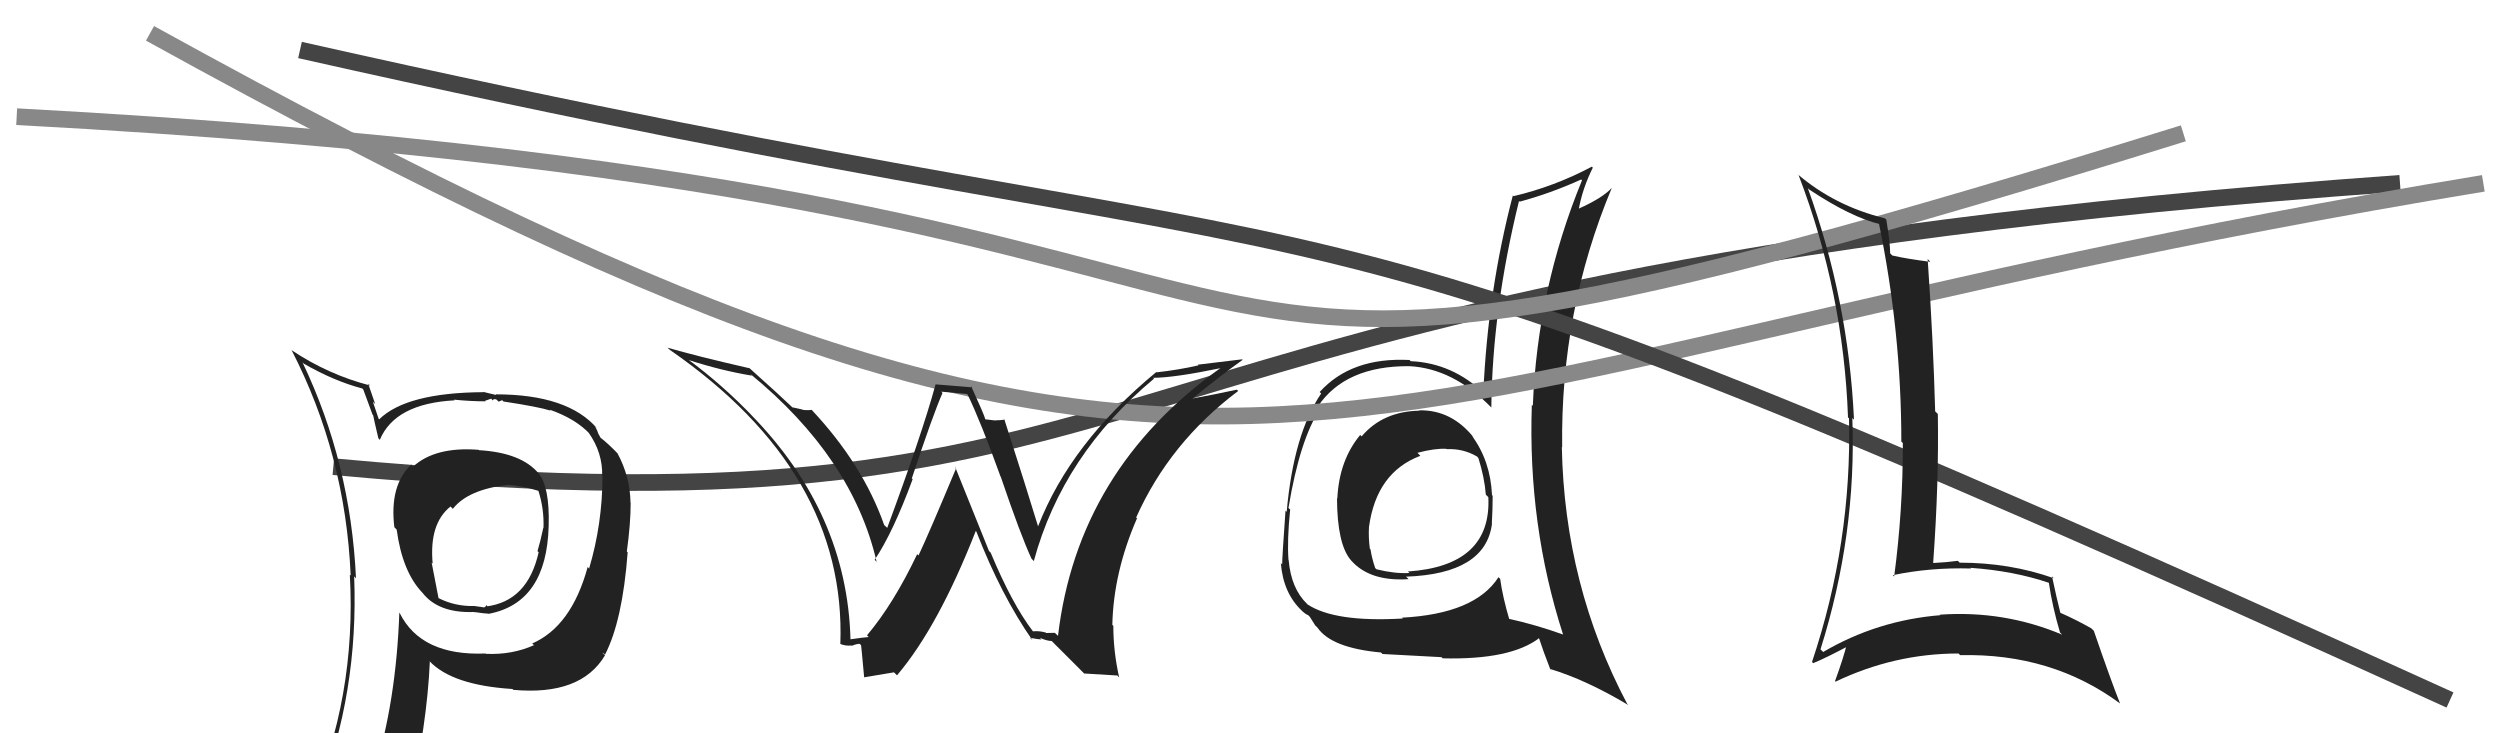
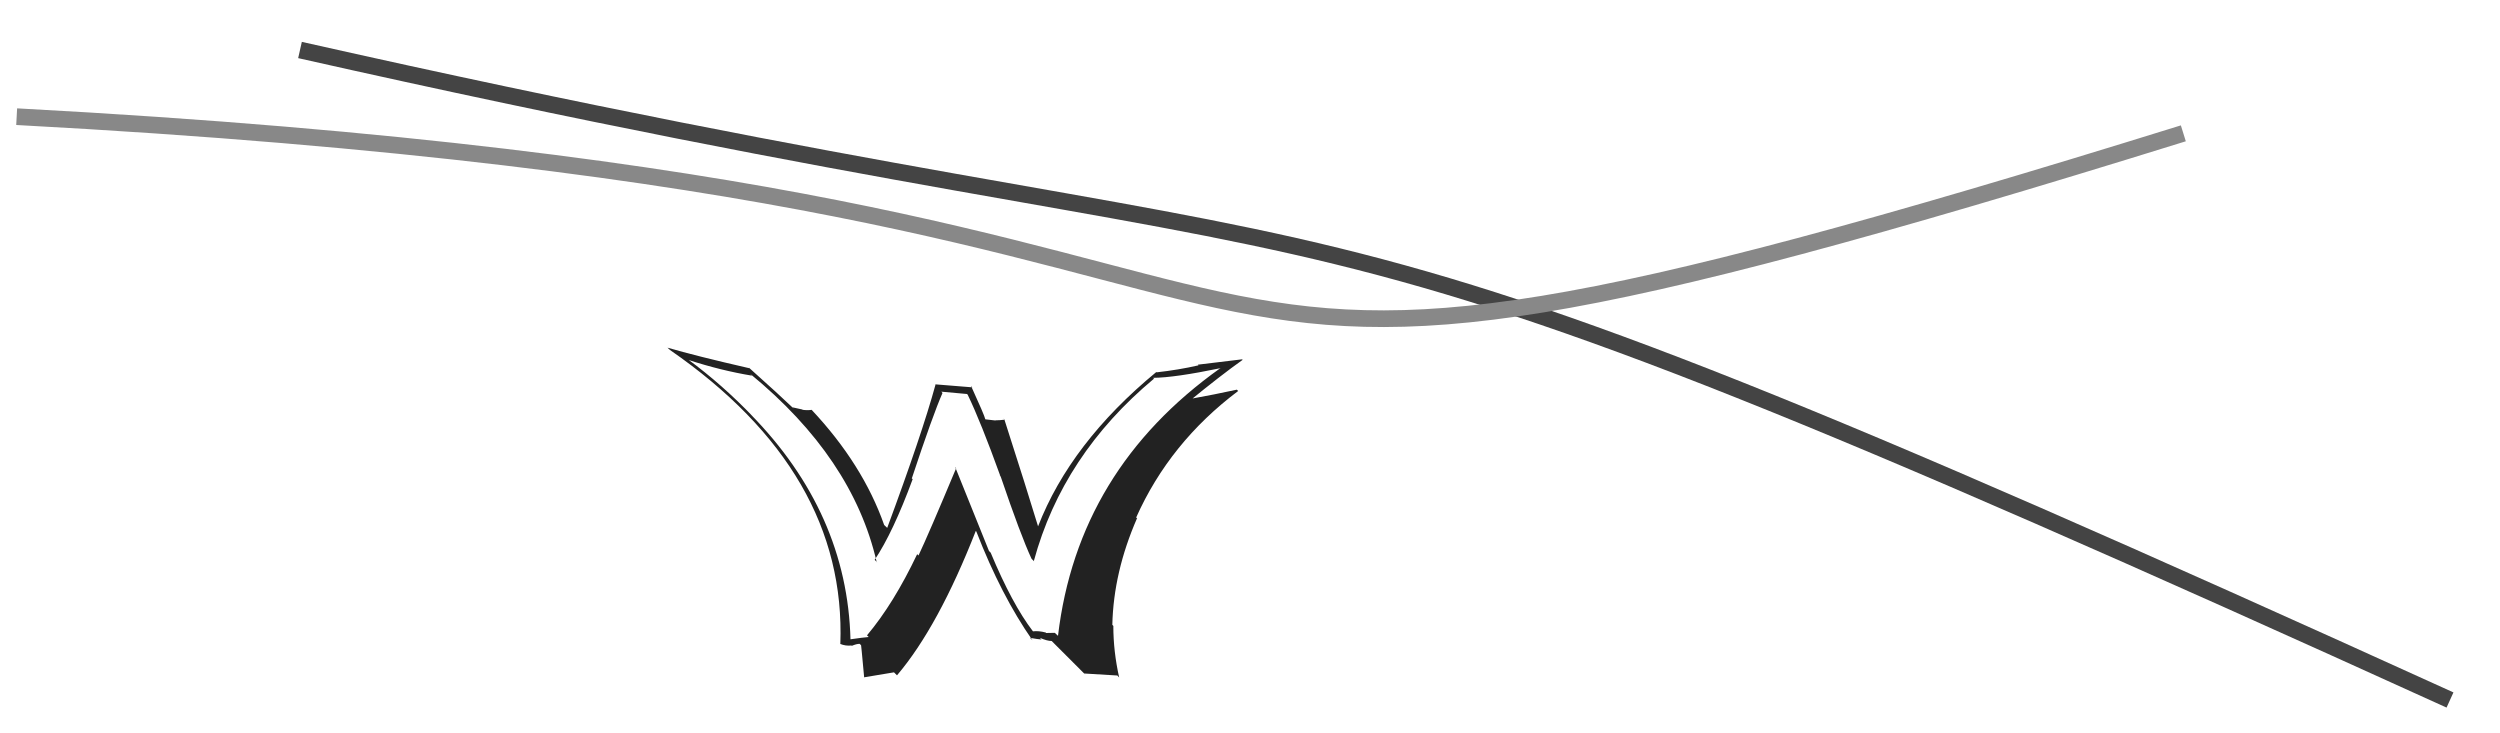
<svg xmlns="http://www.w3.org/2000/svg" width="150" height="44" viewBox="0,0,150,44">
-   <path d="M20 28 C74 33,60 17,144 11" stroke="#444" fill="none" />
-   <path fill="#222" d="M28.68 26.94L28.73 27.00L28.73 26.99Q26.12 26.78 24.78 28.00L24.82 28.03L24.67 27.88Q23.36 29.12 23.66 31.63L23.79 31.77L23.80 31.77Q24.14 34.31 25.35 35.57L25.21 35.43L25.35 35.57Q26.31 36.80 28.45 36.72L28.57 36.84L28.44 36.72Q29.12 36.82 29.31 36.82L29.15 36.66L29.32 36.83Q32.80 36.17 32.92 31.56L32.78 31.42L32.92 31.56Q32.99 29.19 32.30 28.39L32.25 28.35L32.33 28.42Q31.29 27.16 28.74 27.01ZM32.04 38.72L31.92 38.60L32.04 38.71Q30.72 39.30 29.16 39.23L29.03 39.10L29.14 39.21Q25.27 39.37 23.98 36.78L24.01 36.81L23.96 36.76Q23.77 42.10 22.44 46.36L22.48 46.40L22.40 46.32Q20.65 46.86 19.01 47.58L18.94 47.51L19.11 47.68Q21.52 41.56 21.25 34.59L21.25 34.58L21.36 34.70Q21.04 27.79 18.15 21.74L18.13 21.72L18.23 21.82Q20.03 22.86 21.74 23.31L21.80 23.38L22.35 24.87L22.39 24.92Q22.44 25.19 22.70 26.29L22.77 26.37L22.79 26.39Q23.70 24.21 27.28 24.02L27.37 24.11L27.24 23.98Q28.26 24.08 29.13 24.08L29.10 24.05L29.47 23.92L29.57 24.03Q29.58 23.92 29.77 23.96L29.92 24.10L30.13 24.01L30.21 24.09Q32.32 24.41 33.04 24.64L33.03 24.63L32.98 24.58Q34.56 25.13 35.43 26.08L35.30 25.95L35.31 25.95Q36.17 27.16 36.13 28.57L36.12 28.55L36.15 28.59Q36.14 31.44 35.35 34.10L35.38 34.14L35.26 34.02Q34.29 37.58 31.93 38.61ZM36.16 39.18L36.18 39.17L36.30 39.28Q37.35 37.25 37.66 33.14L37.56 33.04L37.61 33.09Q37.84 31.42 37.84 30.17L37.74 30.06L37.83 30.16Q37.81 28.61 37.05 27.20L37.09 27.24L37.13 27.28Q36.52 26.64 36.03 26.26L36.03 26.26L35.89 26.00L35.83 25.83L35.71 25.60L35.83 25.71Q34.08 23.66 29.74 23.66L29.77 23.70L28.98 23.51L29.00 23.53Q24.38 23.56 22.75 25.16L22.78 25.19L22.72 25.13Q22.53 24.59 22.37 24.10L22.51 24.24L22.09 23.02L22.21 23.13Q19.69 22.48 17.48 21.00L17.58 21.09L17.49 21.00Q20.73 27.29 21.04 34.53L21.04 34.53L20.99 34.48Q21.40 41.85 18.54 48.33L18.43 48.21L20.42 47.34L20.44 47.37Q20.27 48.19 19.58 49.75L19.42 49.58L19.54 49.71Q22.23 48.63 24.55 48.28L24.60 48.34L24.54 48.27Q25.63 43.43 25.79 39.70L25.74 39.65L25.76 39.66Q27.12 41.11 30.74 41.34L30.74 41.33L30.79 41.39Q34.85 41.76 36.30 39.32L36.13 39.15ZM30.46 29.07L30.64 29.25L30.49 29.10Q31.23 29.12 32.34 29.46L32.31 29.43L32.29 29.41Q32.65 30.49 32.61 31.67L32.48 31.54L32.60 31.66Q32.44 32.42 32.25 33.07L32.40 33.21L32.32 33.13Q31.66 36.09 29.15 36.39L29.17 36.41L29.31 36.44L29.17 36.30Q29.18 36.39 29.06 36.43L29.09 36.45L28.46 36.36L28.46 36.36Q27.31 36.39 26.32 35.89L26.31 35.88L25.90 33.76L25.96 33.81Q25.74 31.42 27.03 30.39L27.09 30.45L27.17 30.53Q28.09 29.36 30.49 29.09Z" />
-   <path fill="#222" d="M85.07 24.53L85.15 24.61L85.18 24.64Q82.97 24.68 81.70 26.18L81.73 26.21L81.61 26.10Q80.35 27.62 80.24 29.90L80.28 29.94L80.22 29.89Q80.23 32.68 81.07 33.63L81.04 33.60L81.07 33.63Q82.19 34.90 84.51 34.75L84.48 34.71L84.36 34.60Q89.14 34.43 89.52 31.42L89.51 31.40L89.51 31.41Q89.56 30.55 89.56 29.75L89.57 29.75L89.52 29.71Q89.43 27.64 88.29 26.11L88.30 26.13L88.44 26.27Q87.10 24.58 85.15 24.62ZM90.08 34.80L90.05 34.77L89.91 34.63Q88.50 36.83 84.12 37.06L84.27 37.21L84.17 37.11Q80.07 37.35 78.43 36.25L78.43 36.24L78.43 36.24Q77.47 35.32 77.32 33.61L77.23 33.52L77.31 33.60Q77.22 32.44 77.41 30.57L77.33 30.50L77.31 30.47Q77.99 26.36 79.21 24.53L79.03 24.36L79.07 24.39Q80.72 21.94 84.57 21.97L84.65 22.06L84.57 21.97Q87.18 22.11 89.46 24.43L89.37 24.34L89.48 24.45Q89.54 18.57 91.14 12.06L91.11 12.03L91.18 12.10Q93.01 11.61 94.87 10.77L94.79 10.69L94.92 10.82Q92.24 17.35 91.97 24.35L91.93 24.31L91.91 24.29Q91.66 31.50 93.79 38.09L93.79 38.09L93.78 38.07Q92.17 37.49 90.46 37.11L90.53 37.18L90.58 37.24Q90.16 35.83 90.01 34.73ZM93.09 40.24L93.10 40.26L92.98 40.13Q95.15 40.78 97.71 42.31L97.60 42.20L97.63 42.23Q93.87 35.12 93.71 26.82L93.84 26.94L93.73 26.84Q93.62 18.66 96.71 11.27L96.75 11.31L96.71 11.27Q96.17 11.87 94.72 12.52L94.68 12.48L94.73 12.53Q94.96 11.28 95.57 10.06L95.51 10.00L95.51 10.00Q93.25 11.20 90.81 11.77L90.72 11.68L90.77 11.73Q89.27 17.46 89.00 23.55L88.97 23.52L89.09 23.64Q87.16 21.78 84.64 21.67L84.55 21.57L84.57 21.60Q81.08 21.42 79.18 23.52L79.28 23.62L79.27 23.61Q77.62 26.03 77.20 30.71L77.19 30.70L77.13 30.64Q76.93 33.44 76.93 33.86L76.93 33.87L76.85 33.78Q76.99 35.60 78.13 36.66L78.16 36.70L78.07 36.60Q78.30 36.84 78.49 36.91L78.59 37.01L78.91 37.52L79.05 37.66Q79.89 38.88 82.86 39.15L82.95 39.24L82.95 39.24Q85.12 39.35 86.49 39.43L86.44 39.38L86.56 39.50Q90.66 39.60 92.37 38.27L92.38 38.28L92.31 38.20Q92.58 39.04 93.03 40.19ZM86.76 26.91L86.85 27.00L86.80 26.95Q87.78 26.90 88.62 27.39L88.73 27.51L88.70 27.47Q89.07 28.65 89.15 29.68L89.23 29.76L89.30 29.83Q89.50 33.95 84.47 34.29L84.57 34.38L84.57 34.38Q83.70 34.43 82.60 34.16L82.55 34.12L82.51 34.08Q82.31 33.49 82.23 32.96L82.22 32.95L82.19 32.92Q82.10 32.22 82.14 31.61L82.10 31.58L82.14 31.61Q82.59 28.34 85.22 27.35L85.07 27.19L85.04 27.17Q86.10 26.89 86.78 26.93Z" />
-   <path d="M9 2 C76 39,76 23,149 11" stroke="#888" fill="none" />
  <path d="M18 3 C89 19,70 7,147 42" stroke="#444" fill="none" />
  <path d="M1 7 C94 12,57 31,131 8" stroke="#888" fill="none" />
-   <path fill="#222" d="M108.55 11.37L108.55 11.37L108.55 11.37Q111.05 13.03 112.80 13.45L112.84 13.49L112.73 13.38Q114.08 19.91 114.08 26.50L114.17 26.58L114.17 26.58Q114.18 30.60 113.65 34.59L113.60 34.54L113.57 34.51Q115.80 34.04 118.27 34.11L118.25 34.09L118.23 34.07Q120.81 34.25 122.94 34.97L122.79 34.82L122.93 34.96Q123.14 36.39 123.60 37.95L123.65 38.00L123.73 38.08Q120.24 36.61 116.39 36.88L116.30 36.79L116.43 36.91Q112.62 37.22 109.39 39.12L109.30 39.03L109.23 38.96Q111.40 32.08 111.14 25.07L111.13 25.07L111.24 25.18Q110.91 18.03 108.47 11.29ZM108.83 39.82L108.82 39.81L108.79 39.79Q109.55 39.48 110.92 38.75L110.79 38.62L110.81 38.64Q110.64 39.38 110.10 40.87L110.22 40.98L110.13 40.90Q113.67 39.21 117.51 39.21L117.45 39.15L117.61 39.31Q123.11 39.18 127.22 42.22L127.36 42.37L127.20 42.20Q126.65 40.82 125.63 37.85L125.65 37.87L125.48 37.70Q124.52 37.16 123.65 36.78L123.67 36.81L123.62 36.76Q123.42 35.99 123.12 34.58L123.25 34.72L123.22 34.69Q120.59 33.76 117.58 33.76L117.45 33.63L117.47 33.65Q116.80 33.74 116.00 33.78L115.92 33.70L115.99 33.77Q116.34 28.95 116.27 24.83L116.25 24.82L116.11 24.68Q116.00 20.53 115.66 15.54L115.82 15.71L115.82 15.71Q114.34 15.52 113.54 15.33L113.48 15.27L113.41 15.20Q113.41 14.59 113.18 13.19L113.25 13.26L113.10 13.10Q110.07 12.36 107.82 10.42L107.93 10.52L107.92 10.52Q110.61 17.54 110.88 25.04L110.80 24.97L110.94 25.10Q111.12 32.56 108.72 39.72Z" />
  <path fill="#222" d="M62.14 38.04L62.09 37.99L61.97 37.87Q60.73 36.25 59.44 33.16L59.34 33.06L57.31 28.02L57.37 28.09Q55.72 32.04 55.11 33.33L55.09 33.31L55.03 33.25Q53.62 36.22 52.02 38.12L52.12 38.22L52.13 38.22Q51.77 38.25 51.01 38.36L51.00 38.35L51.03 38.39Q50.84 30.77 45.02 24.84L45.19 25.01L45.20 25.02Q43.32 23.06 41.30 21.58L41.33 21.61L41.32 21.60Q43.25 22.23 45.12 22.54L45.09 22.51L45.00 22.42Q51.16 27.47 52.60 33.72L52.64 33.75L52.48 33.59Q53.58 31.95 54.76 28.75L54.62 28.62L54.71 28.70Q55.98 24.87 56.55 23.58L56.48 23.50L58.02 23.64L58.06 23.68Q58.84 25.29 60.02 28.56L59.95 28.50L60.04 28.59Q61.24 32.12 61.89 33.52L62.06 33.70L62.03 33.66Q63.76 27.29 69.24 22.72L69.28 22.75L69.19 22.67Q70.48 22.66 73.23 22.09L73.27 22.14L73.22 22.09Q64.66 28.18 63.48 38.15L63.29 37.97L62.77 37.98L62.74 37.95Q62.32 37.84 61.98 37.88ZM65.05 40.41L67.04 40.53L67.15 40.65Q66.80 39.08 66.80 37.56L66.84 37.60L66.74 37.49Q66.81 34.33 68.22 31.10L68.26 31.13L68.17 31.05Q70.18 26.55 74.29 23.46L74.29 23.46L74.21 23.38Q72.99 23.65 71.12 23.99L71.23 24.09L71.27 24.14Q73.26 22.51 74.56 21.59L74.52 21.56L71.87 21.88L71.91 21.92Q70.74 22.19 69.40 22.34L69.40 22.34L69.38 22.32Q64.23 26.57 62.28 31.59L62.27 31.58L62.29 31.60Q61.63 29.42 60.26 25.16L60.18 25.08L60.29 25.18Q59.98 25.22 59.72 25.22L59.73 25.23L59.12 25.16L59.12 25.16Q59.06 24.90 58.26 23.15L58.34 23.24L56.11 23.06L56.13 23.08Q55.32 26.04 53.23 31.68L53.23 31.67L53.05 31.50Q51.77 27.86 48.69 24.58L48.72 24.61L48.70 24.59Q48.47 24.63 48.16 24.59L48.14 24.57L47.55 24.44L47.66 24.55Q46.76 23.69 44.97 22.09L44.91 22.03L44.99 22.10Q41.72 21.35 40.05 20.86L40.05 20.86L40.20 21.00Q50.80 28.33 50.42 38.65L50.53 38.76L50.40 38.63Q50.73 38.77 51.09 38.73L51.03 38.67L51.11 38.75Q51.39 38.63 51.58 38.63L51.55 38.60L51.66 38.71Q51.66 38.56 51.85 40.65L51.84 40.64L53.64 40.34L53.82 40.52Q56.30 37.60 58.55 31.85L58.47 31.78L58.58 31.89Q60.08 35.75 61.95 38.42L61.85 38.32L61.80 38.27Q62.23 38.35 62.49 38.37L62.41 38.29L62.39 38.27Q62.83 38.46 63.10 38.46L63.01 38.37L65.15 40.51Z" />
</svg>